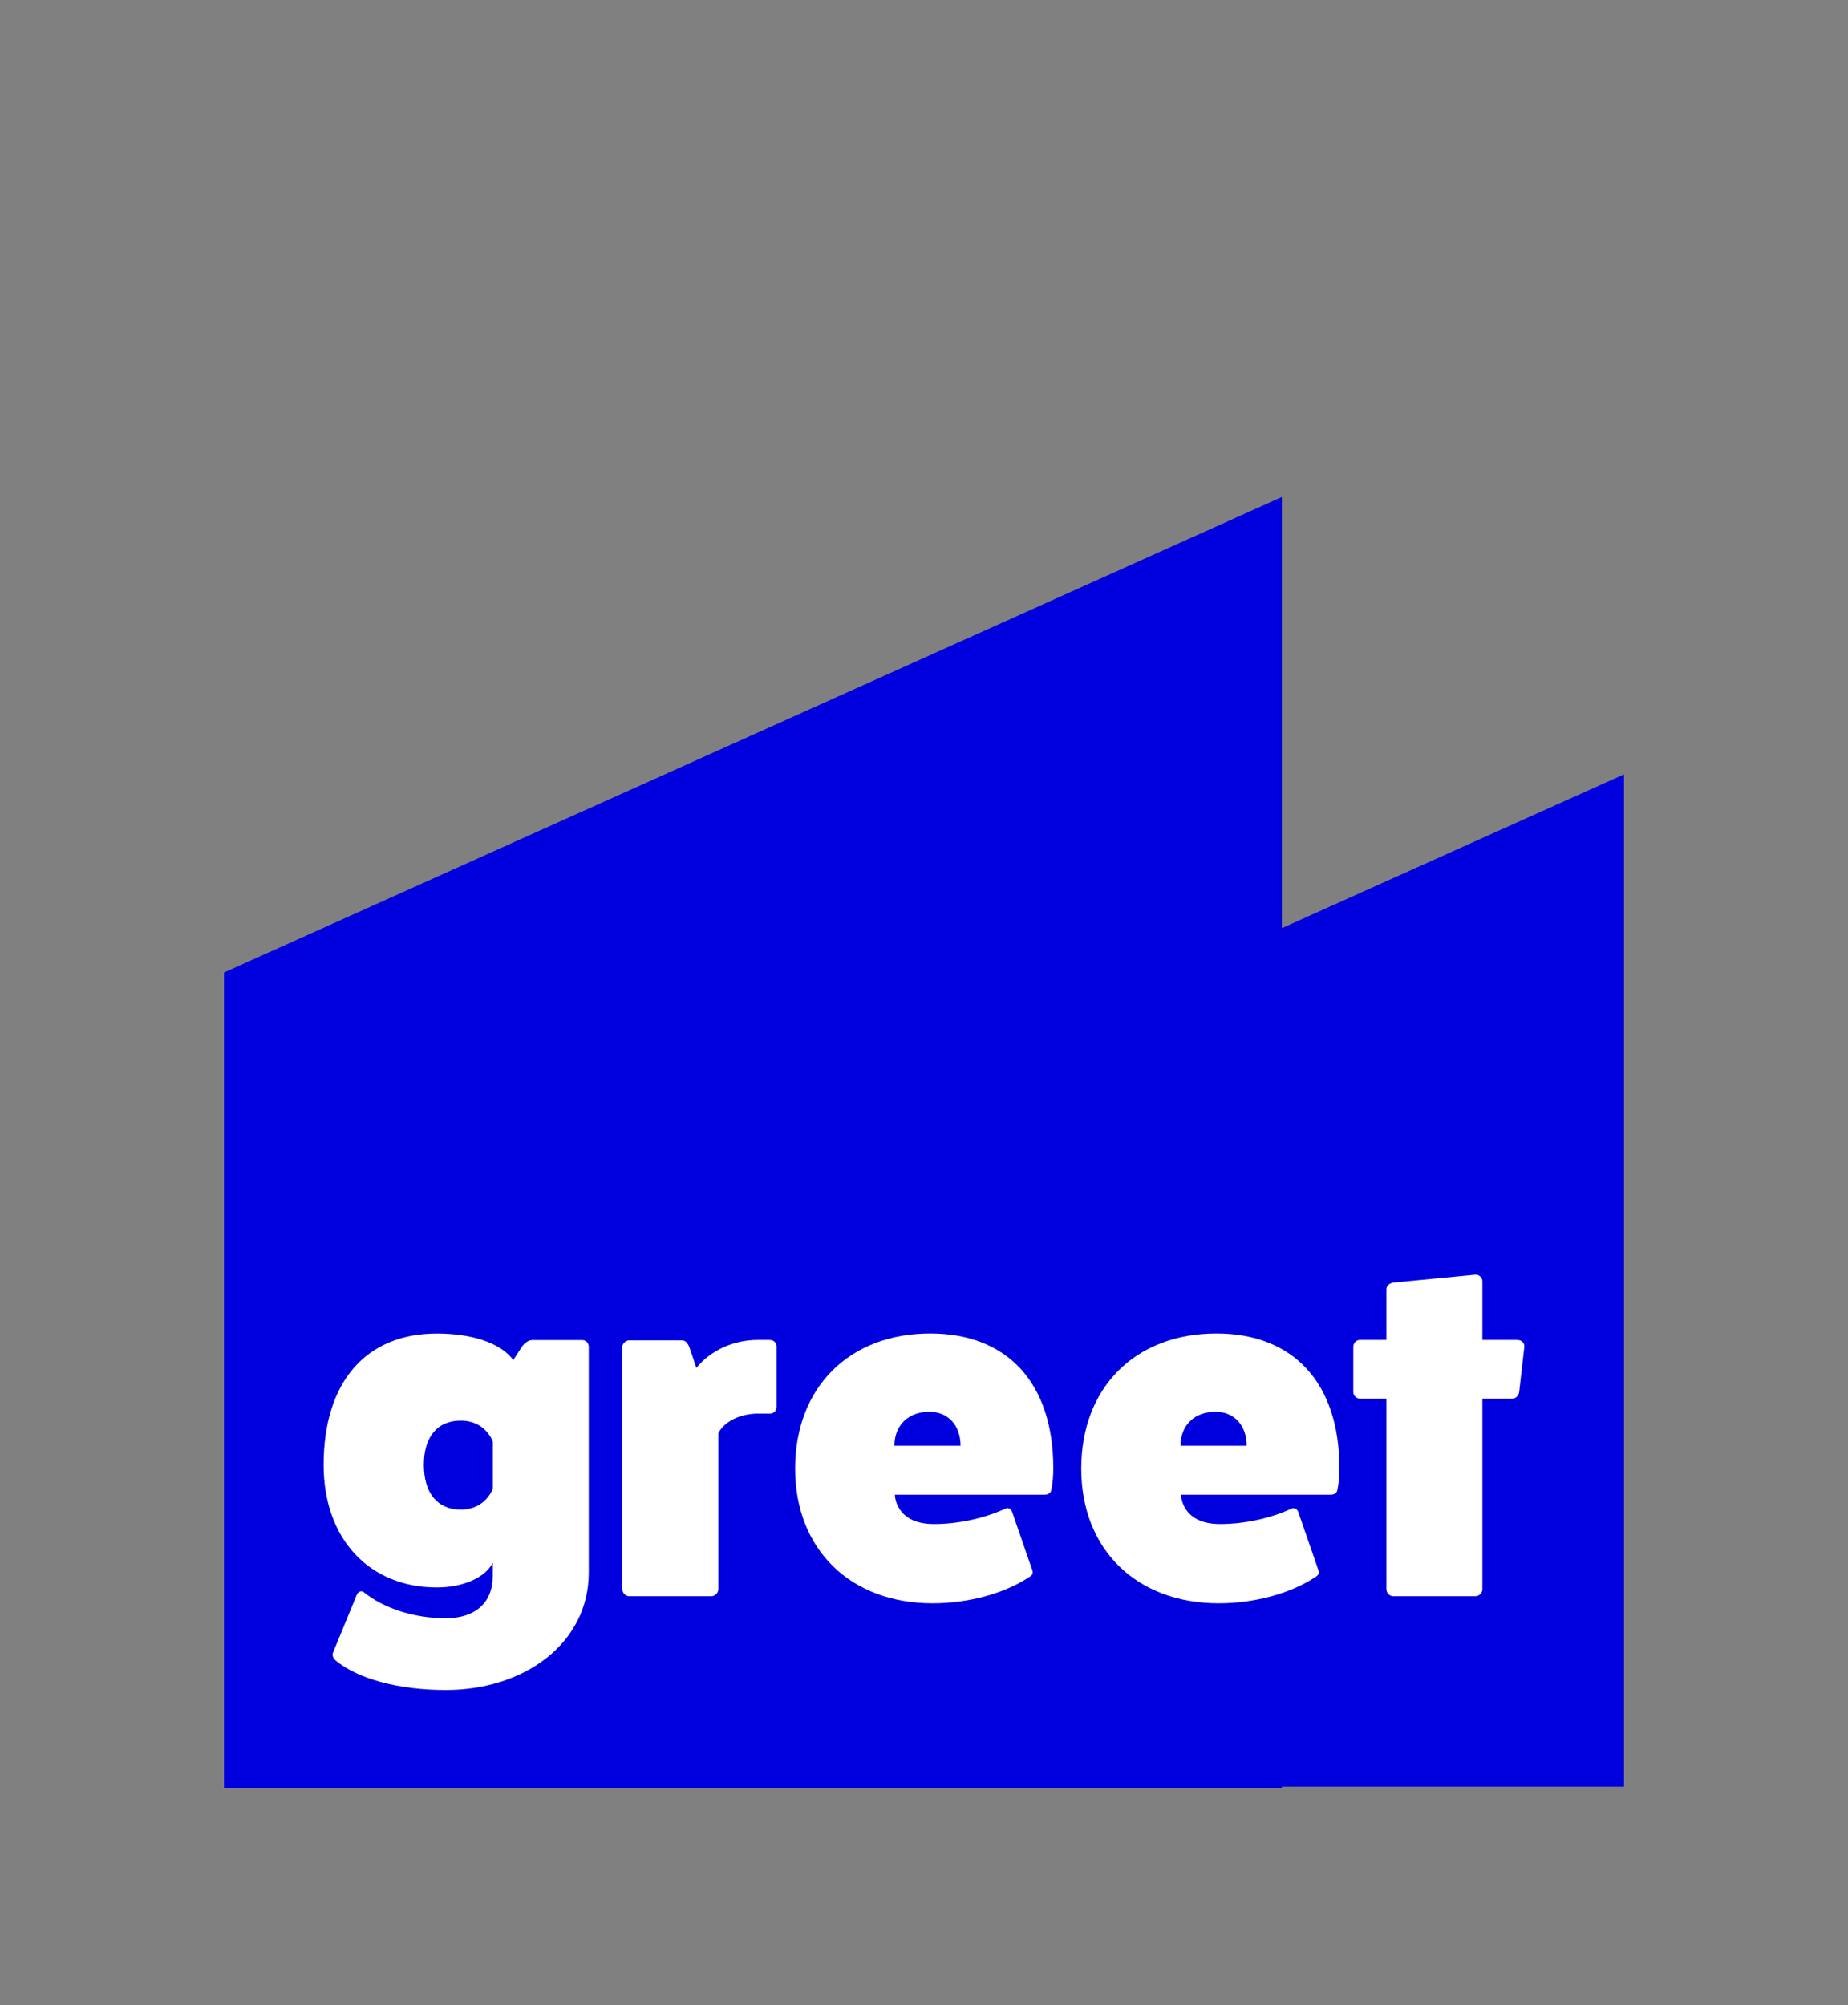
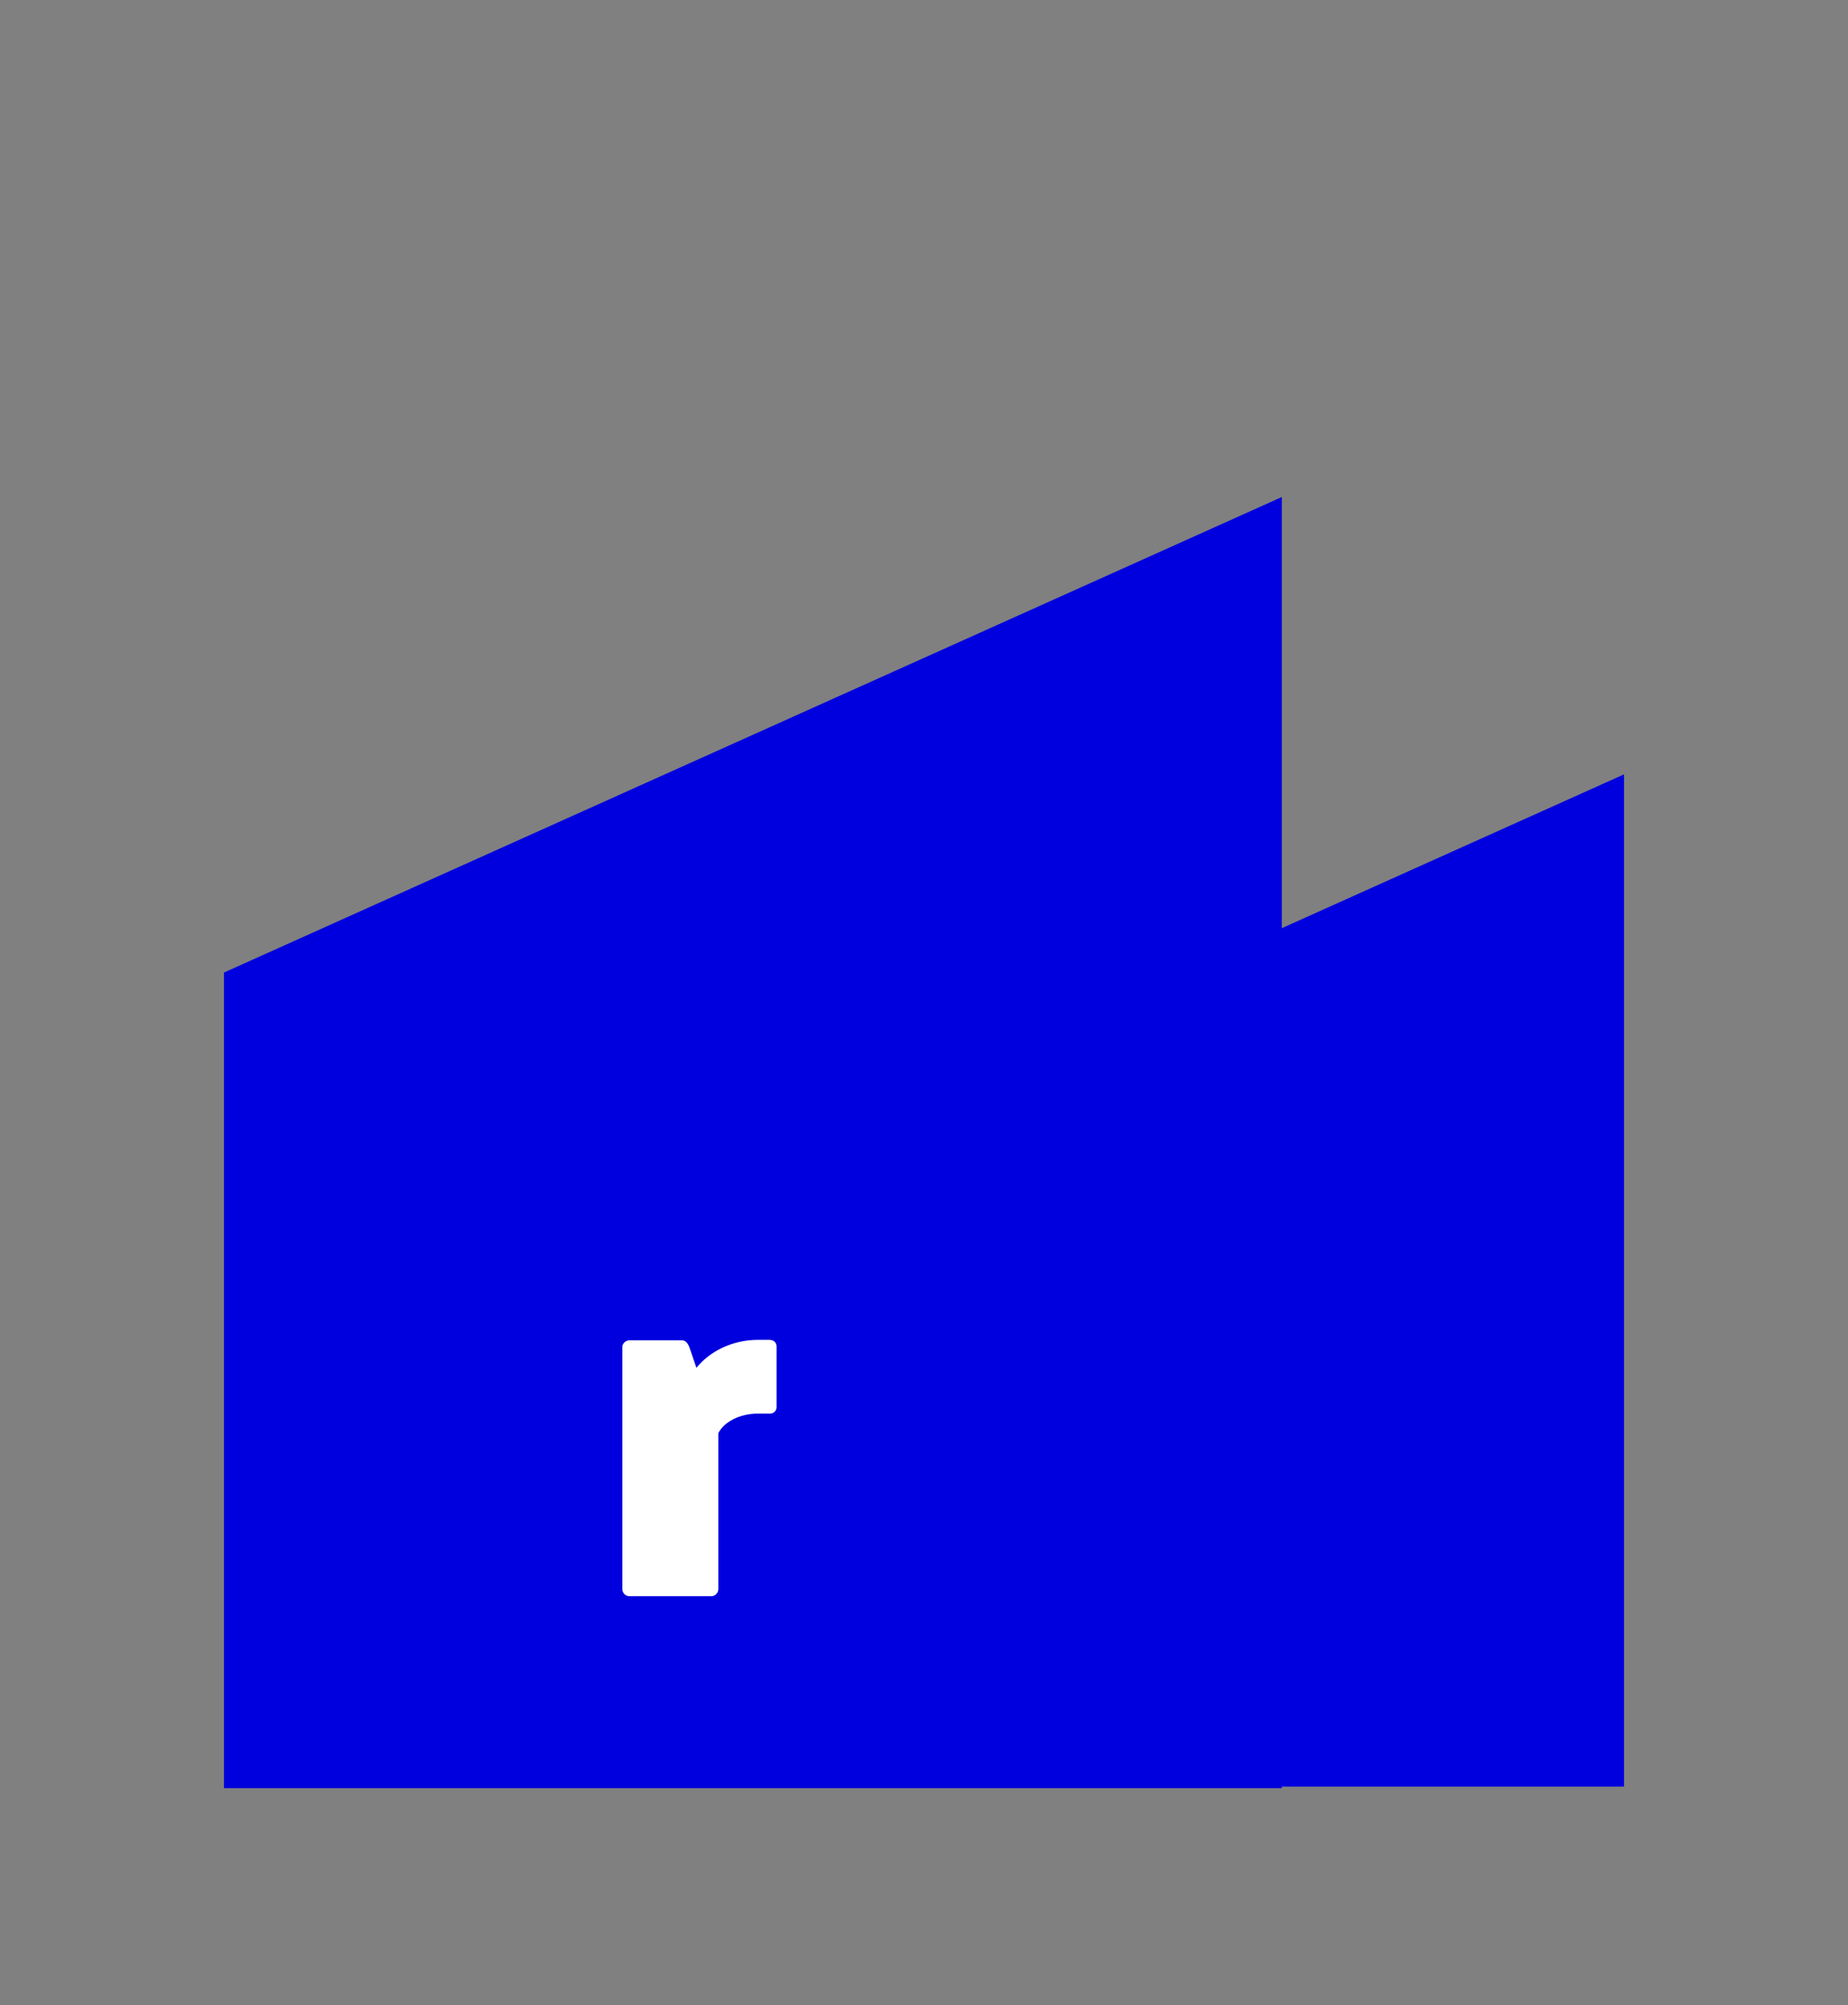
<svg xmlns="http://www.w3.org/2000/svg" viewBox="0 0 330 358">
  <rect x="0" y="0" width="330" height="358" fill="#808080" stroke="none" />
-   <path d="m290 138.26-61.1 27.46v-76.98l-188.9 84.9v145.62h188.9v-.27h61.1z" fill="#0000de" />
+   <path d="m290 138.26-61.1 27.46v-76.98l-188.9 84.9v145.62h188.9v-.27h61.1" fill="#0000de" />
  <g fill="#fff">
-     <path d="m88 279.02c-1.33 2.66-5.33 4.41-9.99 4.41-12.15 0-20.22-8.74-20.22-21.88 0-14.73 7.49-23.46 20.22-23.46 6.41 0 11.48 1.75 13.65 4.74l1.5-2.33c.5-.75 1.25-1.25 1.91-1.25h8.82c.75 0 1.25.5 1.25 1.25v40.27c0 12.56-11.4 20.97-25.54 20.97-8.24 0-15.56-1.91-19.64-5.24-.5-.42-.67-1-.5-1.41l4.24-10.32c.25-.58.75-.83 1.25-.5 3.58 2.91 9.07 4.66 14.64 4.66 5.24 0 8.4-2.75 8.4-7.49zm0-21.64s-1.25-3.74-5.74-3.74c-4.16 0-6.57 2.91-6.57 7.9s2.41 7.99 6.57 7.99c4.49 0 5.74-3.74 5.74-3.74z" />
    <path d="m137.5 239.24c.67 0 1.17.5 1.17 1.16v10.82c0 .67-.5 1.17-1.17 1.17h-2.16c-3.16 0-5.99 1.41-7.07 3.49v27.87c0 .67-.58 1.25-1.25 1.25h-14.64c-.67 0-1.25-.58-1.25-1.25v-43.27c0-.58.58-1.17 1.25-1.17h9.4c.67 0 1.08.58 1.33 1.25l1.25 3.66c2.5-3.08 6.57-4.99 10.98-4.99h2.16z" />
-     <path d="m184.34 280.35c.17.58 0 .92-.58 1.25-4.41 2.91-10.82 4.66-17.22 4.66-14.73 0-24.55-9.65-24.55-24.05 0-14.48 9.65-24.13 24.13-24.13 13.81 0 21.97 8.9 21.97 24.05 0 1.25-.08 2.5-.33 3.74-.08.67-.5 1-1.25 1h-26.71s0 5.24 6.99 5.24c4.24 0 8.99-1 12.73-2.75.58-.25 1.08.08 1.25.67zm-12.81-22.22c0-3.66-2.25-6.07-5.57-6.07-3.75 0-6.24 2.41-6.24 6.07z" />
-     <path d="m235.43 280.35c.17.58 0 .92-.58 1.25-4.41 2.91-10.82 4.66-17.22 4.66-14.73 0-24.55-9.65-24.55-24.05 0-14.48 9.65-24.13 24.13-24.13 13.81 0 21.97 8.9 21.97 24.05 0 1.25-.08 2.5-.33 3.74-.08.67-.5 1-1.25 1h-26.71s0 5.24 6.99 5.24c4.24 0 8.99-1 12.73-2.75.58-.25 1.08.08 1.25.67zm-12.81-22.22c0-3.66-2.25-6.07-5.57-6.07-3.75 0-6.24 2.41-6.24 6.07z" />
-     <path d="m270.96 239.24c.75 0 1.25.5 1.25 1.16l-.92 8.07c-.08.67-.58 1.25-1.25 1.25h-5.33v34.03c0 .67-.58 1.25-1.25 1.25h-14.64c-.67 0-1.25-.58-1.25-1.25v-34.03h-4.74c-.58 0-1.17-.5-1.17-1.17v-8.07c0-.75.58-1.25 1.17-1.25h4.74v-9.07c0-.58.58-1.08 1.25-1.16l14.64-1.41c.67-.08 1.25.58 1.25 1.16v10.48h6.25z" />
  </g>
</svg>